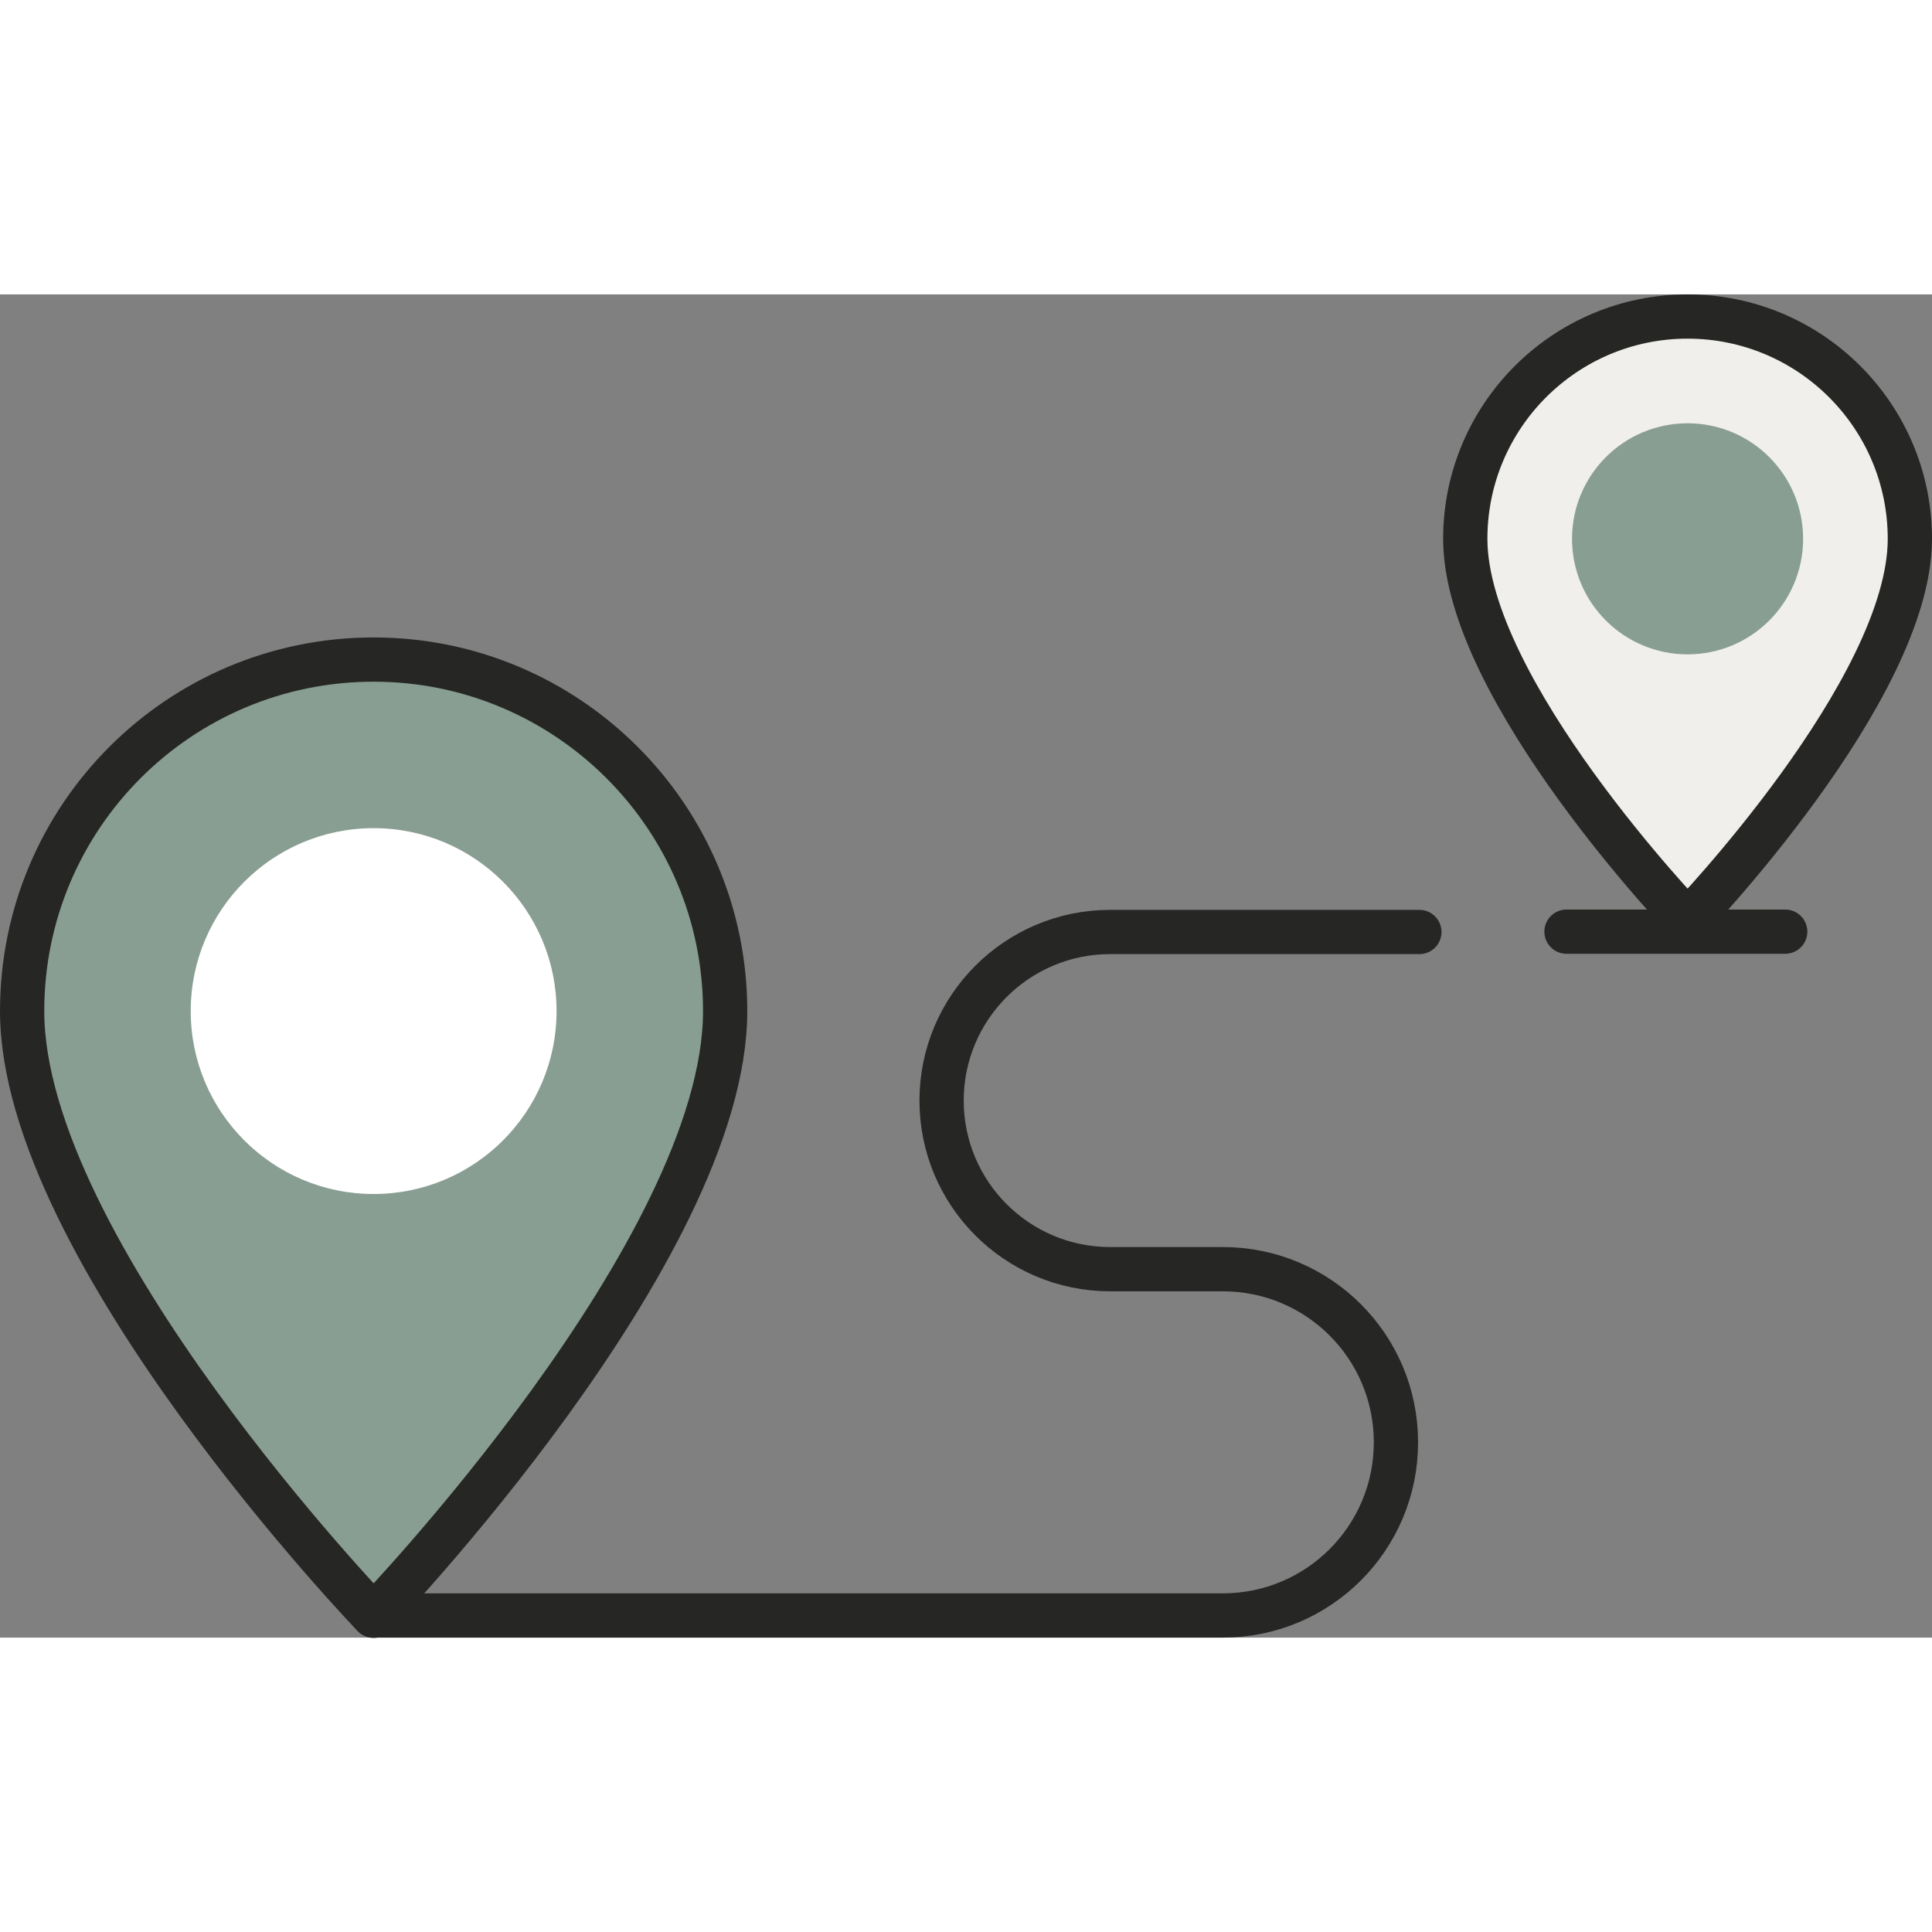
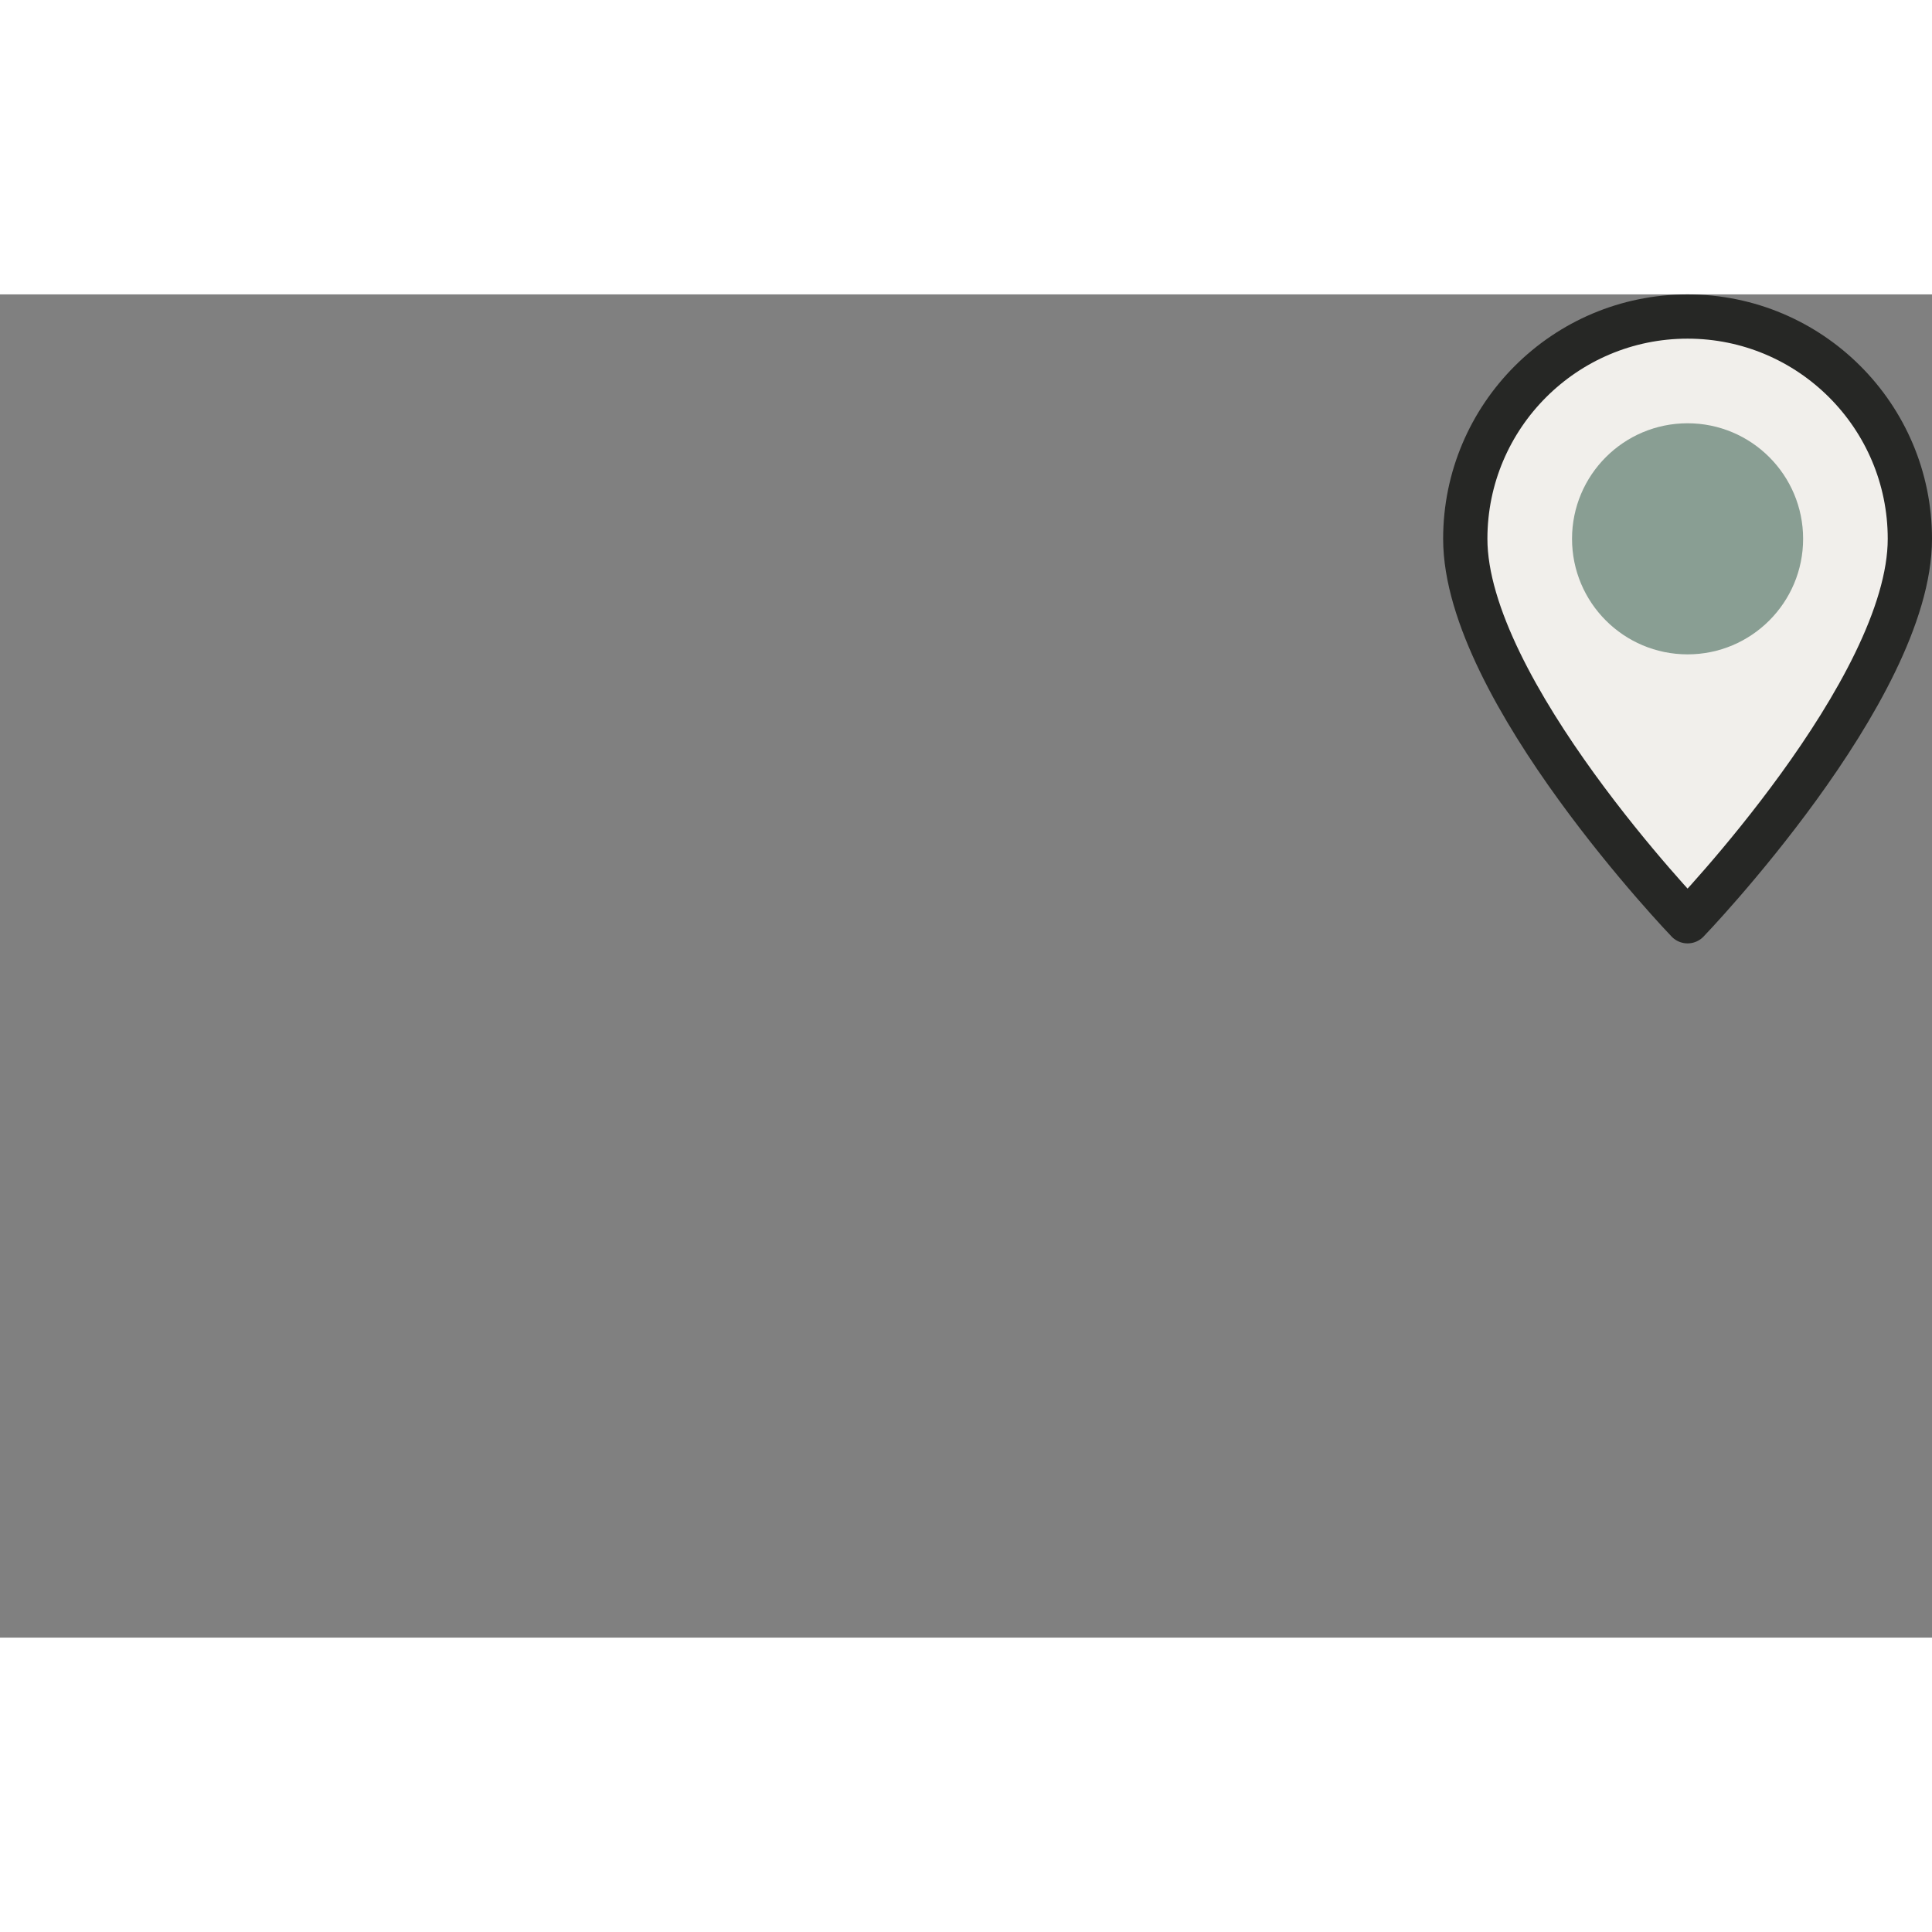
<svg xmlns="http://www.w3.org/2000/svg" width="60" height="60" id="Layer_1" viewBox="0 0 59.36 41.27">
  <rect x="0" y="0" width="59.36" height="41.27" fill="#808080" stroke="none" />
-   <line x1="48.13" y1="19.58" x2="54.85" y2="19.58" style="fill:none; stroke:#262725; stroke-linecap:round; stroke-linejoin:round; stroke-width:1.36px;" />
  <path d="M51.85.68c-3.77,0-6.83,3.06-6.83,6.83,0,4.64,6.83,11.75,6.83,11.75,0,0,6.83-7.1,6.83-11.75,0-3.77-3.06-6.83-6.83-6.83Z" style="fill:#f1efeb; stroke:#262725; stroke-linecap:round; stroke-linejoin:round; stroke-width:1.36px;" />
  <circle cx="51.85" cy="7.51" r="3.55" style="fill:#899e93;" />
-   <path d="M11.48,11.22C5.51,11.22.68,16.05.68,22.02c0,7.34,10.8,18.58,10.8,18.58,0,0,10.8-11.23,10.8-18.58,0-5.96-4.84-10.8-10.8-10.8Z" style="fill:#899e93; stroke:#262725; stroke-linecap:round; stroke-linejoin:round; stroke-width:1.36px;" />
-   <circle cx="11.48" cy="22.02" r="5.62" style="fill:#fff;" />
-   <path d="M11.48,40.59h26.09c2.94,0,5.32-2.38,5.32-5.32s-2.38-5.32-5.32-5.32h-3.46c-2.86,0-5.18-2.32-5.18-5.18h0c0-2.86,2.32-5.18,5.18-5.18h9.5" style="fill:none; stroke:#262725; stroke-linecap:round; stroke-linejoin:round; stroke-width:1.36px;" />
</svg>